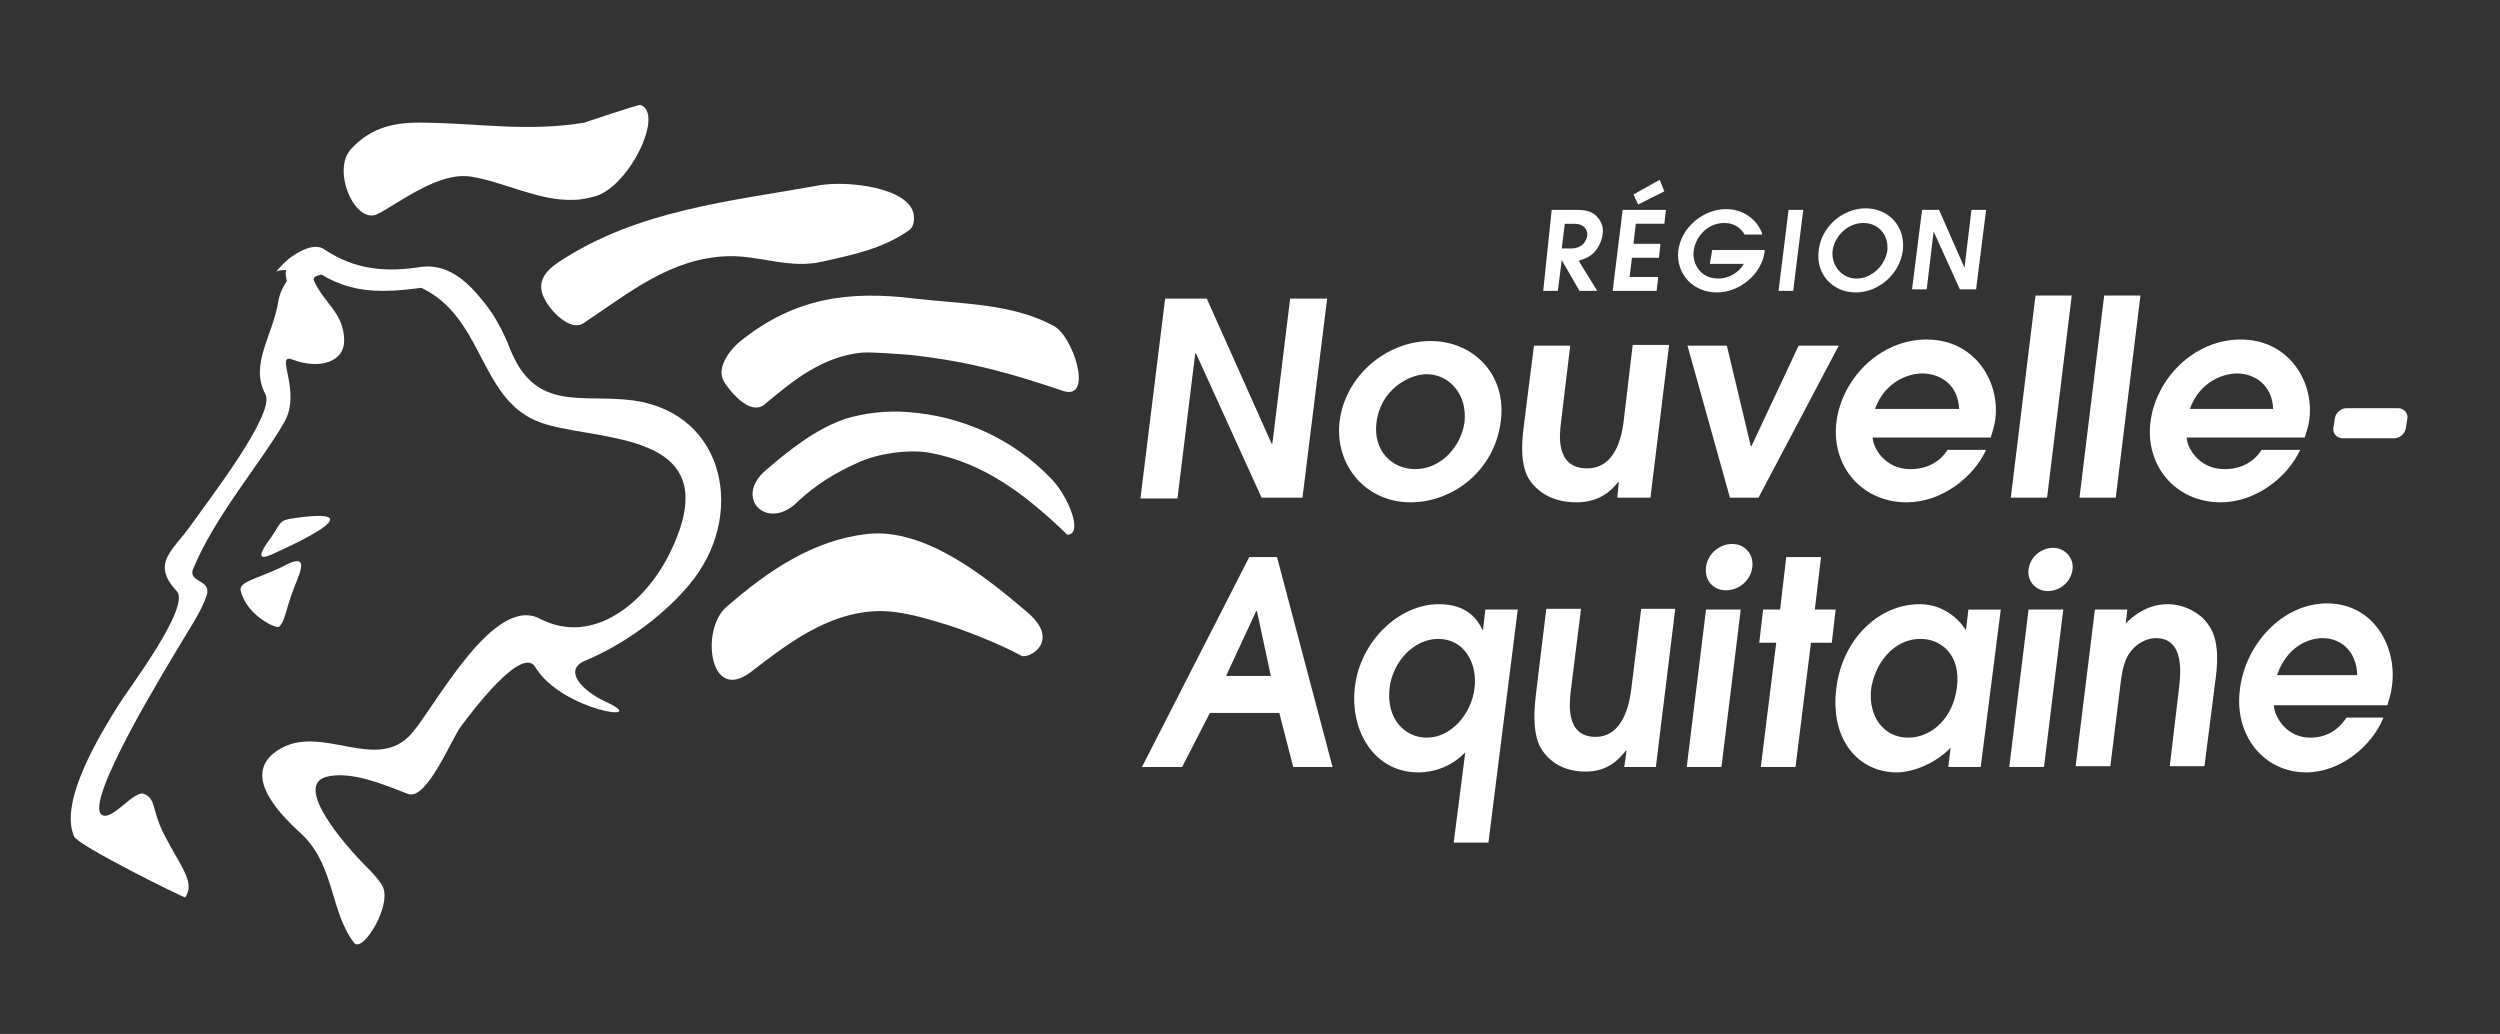
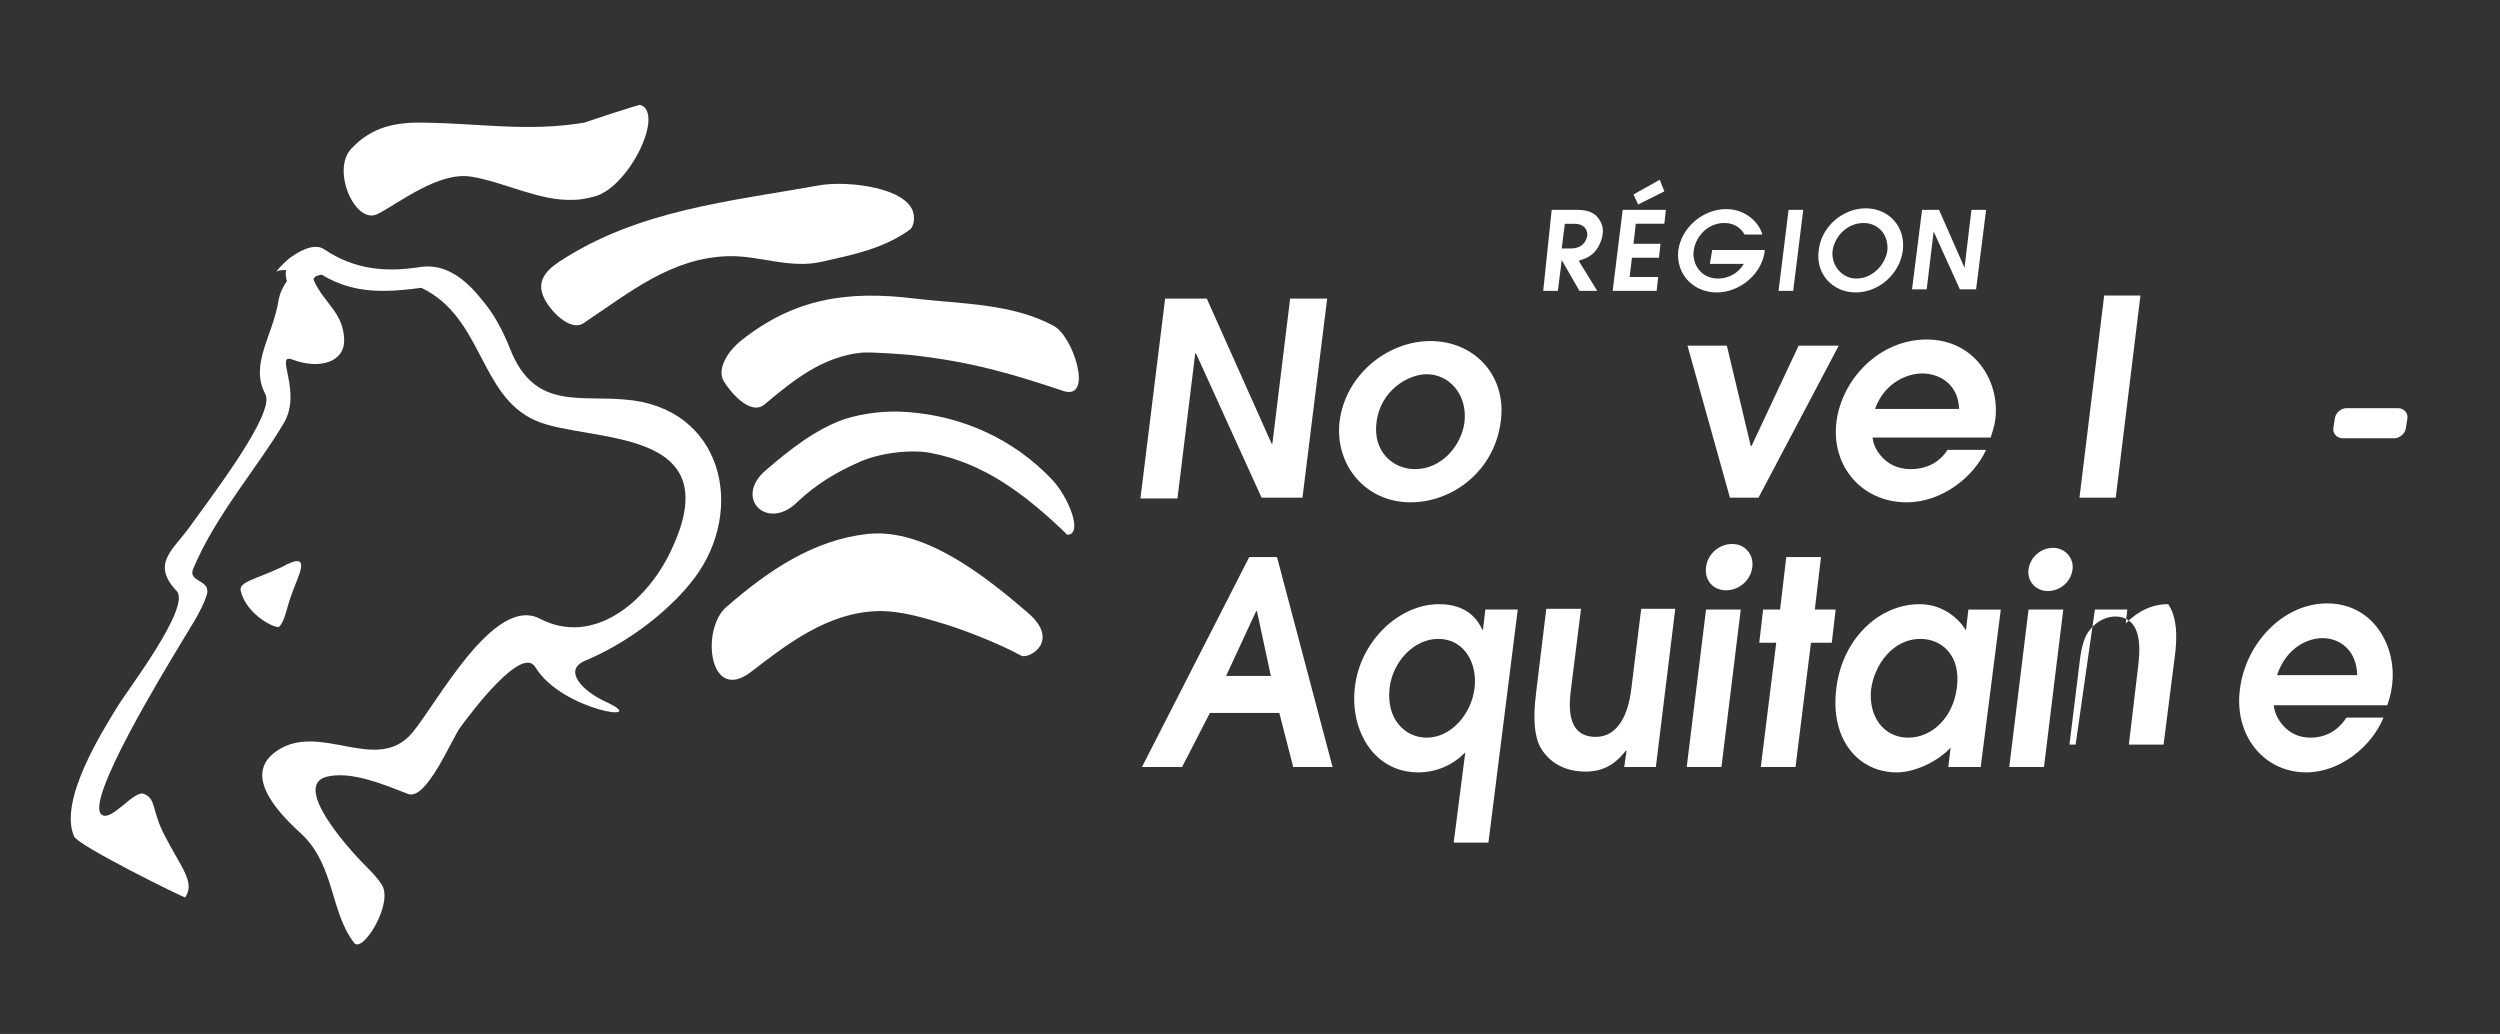
<svg xmlns="http://www.w3.org/2000/svg" version="1.1" id="Calque_1" x="0px" y="0px" viewBox="0 0 324 134" style="enable-background:new 0 0 324 134;" xml:space="preserve">
  <rect x="0" y="0" width="324" height="134" fill="#333333" stroke="none" />
  <style type="text/css">
	.st0{fill:#FFFFFF;}
</style>
  <g>
    <g>
      <g>
        <path class="st0" d="M36.2,81.2c0.7-0.7,0.9-2.2,1.5-3.9c0.8-2.5,3.1-6.2-1.2-3.8c-3.4,1.6-5.6,1.9-5.3,3.1     C32,79.8,35.9,81.6,36.2,81.2z" />
-         <path class="st0" d="M35.1,71.9c2.7-1.2,13-5.9,4.2-4.9c-3.4,0.4-2.6,0.4-4.2,2.7C34.6,70.4,32.6,73,35.1,71.9     C36.4,71.4,34.7,72.1,35.1,71.9z" />
        <path class="st0" d="M82.1,51.9c-6.7-0.9-12.7,1.6-16-6.7c-1.7-4.3-3.3-5.9-4.1-6.9c-2.2-2.6-4.6-4.1-7.5-3.7     C50.1,35.3,46,35,42,32.3c-1.3-0.9-3.4,0.4-4.1,0.9c-0.8,0.5-1.7,1.5-2.1,2c0,0,0,0,0,0c0,0,0,0,0,0c0.4-0.2,0.8-0.2,1.3-0.2     c-0.1,0.3-0.1,0.7,0,1c0,0.1,0,0.3,0.1,0.4c-0.5,0.7-0.9,1.5-1.1,2.5c-0.7,4.6-3.8,8.3-1.7,12.2c1.3,2.5-7.2,13.5-9.9,17.3     c-2.2,3-4.9,4.7-1.6,8.2c1.9,2-6.4,12.9-7.5,14.7c-2.3,3.7-7.8,12.5-5.8,17.1c0.5,1.2,14.3,8,14.4,7.9c1.3-1.9-0.4-3.7-2.6-7.9     c-1.8-3.4-1.1-4.8-2.7-5.5c-1.3-0.6-4.2,3.6-5.5,2.7c-2.4-1.6,8.5-19.3,10.1-22c1.1-1.9,2.8-4.3,3.5-6.5c0.6-2-2.4-1.6-1.8-3.3     c2.9-7,8.6-13.5,11.8-19c2.4-4.1-1.3-9.1,1.1-8.2c3.4,1.3,6.8,0.4,6.7-2.6c-0.1-3.5-2.6-4.7-3.9-7.6c-0.2-0.4,0.2-0.7,1-0.8     c2.3,1.4,4.8,2.1,7.9,2.1c1.8,0,3.5-0.2,5-0.4c8,3.8,7.5,14,14.8,17.2c6.7,3,25.8,0.4,17.3,17.4C83.7,77.9,77,83.8,70,80.2     C64,77,56.5,91.4,53.4,95c-4.6,5.4-11.9-1.5-17.5,2.3c-4.9,3.3,0.9,8.7,3.3,10.9c4.2,4.1,3.6,10,6.7,14c1.1,1.4,5.1-5.1,3.6-7.5     c-0.8-1.3-2.1-2.4-3.1-3.5c-1.2-1.3-8.4-9.2-4.2-10.5c3.3-0.9,7.8,1.1,10.7,2.2c2.4,0.9,5.7-7.3,6.8-8.7c1.4-1.9,8-10.7,9.7-7.7     c3.5,5.7,15.4,7.3,9,4.4c-3-1.4-5.5-4.1-2.5-5.3c5.7-2.4,10.6-6.4,13.4-9.8C96.7,67.1,94.2,53.6,82.1,51.9z" />
      </g>
      <path class="st0" d="M136.5,42.2c-5.4-2.9-12-2.8-17.9-3.5c-8.8-1.1-15.7,0-22.5,5.4c-1.9,1.5-3.2,3.8-2.3,5.3    c0.7,1.2,3.4,4.6,5.3,3c3.7-3.1,7.5-6.2,12.6-6.7c1.3-0.1,5,0.2,6.3,0.3c8.1,0.9,13.3,2.5,19.9,4.7    C141.7,51.8,139.1,43.5,136.5,42.2z" />
      <path class="st0" d="M136.2,62c-4.9-5.1-11.5-8.1-18.6-8.6c-2.7-0.2-5.5,0.1-8.1,0.9c-3.8,1.3-7.3,4.1-10.2,6.6    c-4.3,3.6,0.1,8,4,4.2c2.4-2.3,5.1-3.9,7.8-5.1c2.7-1.3,6.9-1.8,9.5-1.3c6.9,1.3,12.1,5.3,17,9.9c0.2,0.2,0.5,0.5,0.7,0.7    C140.5,69.3,138.4,64.2,136.2,62z" />
      <g>
        <path class="st0" d="M83,13.6c-0.2-0.1-7.3,2.3-7.3,2.3c-7.3,1.2-13.4,0.1-20.6,0c-3.8-0.1-6.9,0.5-9.6,3.4     c-2.6,2.8,0.6,10,3.5,8.4c2.9-1.5,7.9-5.5,12.1-4.8c4.3,0.7,8.8,3.2,13.3,3c0.8,0,1.7-0.2,2.5-0.4C81.4,24.5,86.2,14.7,83,13.6z" />
      </g>
      <g>
        <path class="st0" d="M106.3,24c-11.7,2.1-23.6,3.2-33.8,9.9c-1.8,1.2-3,2.6-2,4.7c0.8,1.7,3.4,4.4,5.1,3.3c6-4,11.4-8.5,18.8-8.7     c4.1-0.1,8,1.7,12.2,0.7c4-0.9,8-1.7,11.4-4.2c0.5-0.6,0.5-1.4,0.4-2C117.7,24.3,109.9,23.4,106.3,24z" />
      </g>
      <path class="st0" d="M133.2,79.4c-5.6-4.8-13.4-11-20.8-10.2c-7,0.8-12.8,4.7-18.3,9.5c-3.3,2.9-2.2,12.5,3.2,8.4    c4.8-3.7,10-7.7,16.4-7.9c3-0.1,6.4,1,7.8,1.4c2.9,0.8,8,2.8,10.9,4.4C133.4,85.4,137.5,83.1,133.2,79.4z" />
    </g>
    <g>
      <g>
        <g>
          <g>
            <path class="st0" d="M201.1,27.2h3.2c1.2,0,1.9,0.2,2.5,0.7c0.5,0.5,1.1,1.3,0.9,2.5c-0.1,0.7-0.5,1.8-1.3,2.5       c-0.7,0.6-1.3,0.7-1.8,0.9l2.4,3.9h-2.3l-2.3-4h0l-0.5,4h-1.9L201.1,27.2z M202.4,32.2h1.2c1.6,0,2-1.1,2.1-1.6       c0.1-0.6-0.2-1.6-1.7-1.6h-1.2L202.4,32.2z" />
            <path class="st0" d="M210.3,27.2h5.6l-0.2,1.8H212l-0.3,2.6h3.5l-0.2,1.8h-3.5l-0.3,2.5h3.7l-0.2,1.8H209L210.3,27.2z        M211.7,25.2l3.4-1.9l0.6,1.5l-3.4,1.7L211.7,25.2z" />
            <path class="st0" d="M221.9,32.4h6.8l0,0.2c-0.4,3-3.3,5.3-6.2,5.3c-3,0-5.3-2.3-5-5.4c0.4-3.1,3.3-5.4,6.2-5.4       c2.6,0,4.3,1.8,4.7,3.3h-2.3c-0.4-0.7-1.2-1.5-2.6-1.5c-2.4,0-3.8,2-4,3.6c-0.2,1.6,0.8,3.6,3.2,3.6c1.3,0,2.6-0.7,3.3-1.9       h-4.4L221.9,32.4z" />
            <path class="st0" d="M231.8,27.2h1.9l-1.3,10.5h-1.9L231.8,27.2z" />
            <path class="st0" d="M241.8,27c3,0,5.2,2.4,4.8,5.5c-0.4,3-3.1,5.4-6.1,5.4c-3,0-5.2-2.4-4.8-5.4C236,29.4,238.8,27,241.8,27z        M240.6,36.1c2,0,3.7-1.7,4-3.6c0.2-2-1.1-3.6-3.1-3.6s-3.7,1.6-4,3.6C237.3,34.4,238.7,36.1,240.6,36.1z" />
          </g>
        </g>
        <g>
          <path class="st0" d="M249.1,27.2h2.2l3.3,7.5h0l0.9-7.5h1.9l-1.3,10.3h-2.1l-3.4-7.5h0l-0.9,7.5h-1.9L249.1,27.2z" />
        </g>
      </g>
      <g>
        <path class="st0" d="M151,38.7h5.4l8.4,18.8h0.1l2.3-18.8h4.8l-3.2,25.8h-5.3L155,45.8h-0.1l-2.3,18.8h-4.8L151,38.7z" />
        <path class="st0" d="M173.6,54.7c0.7-6,6.1-10.5,11.8-10.5c5.6,0,9.9,4.4,9.1,10.4c-0.8,6.4-6.2,10.5-11.7,10.5     C177,65.1,173,60.3,173.6,54.7z M189.8,54.7c0.4-3.6-2-6.2-4.9-6.2c-2.4,0-6,2.1-6.5,6.2c-0.5,3.7,2,6.1,5,6.1     C186.8,60.8,189.4,57.8,189.8,54.7z" />
-         <path class="st0" d="M216.3,44.8l-2.4,19.7h-4.3l0.2-2h-0.1c-0.9,1.1-2.4,2.6-5.4,2.6c-3.6,0-5.4-1.8-6.2-3.1     c-1.2-2.1-0.8-5.3-0.6-6.9l1.3-10.3h4.7l-1.2,10c-0.2,1.6-0.7,5.9,3.4,5.9c3,0,4.3-2.8,4.7-5.9l1.2-10.1H216.3z" />
        <path class="st0" d="M218.7,44.8h5.1l3.1,13h0.1l6.1-13h5.2l-10.4,19.7h-3.7L218.7,44.8z" />
        <path class="st0" d="M242.7,56.8c0.1,1.3,1.6,4,4.9,4c2.1,0,3.8-0.9,4.8-2.5h5c-1.6,3.5-5.7,6.8-10.3,6.8     c-5.8,0-9.8-4.7-9.1-10.4c0.7-5.6,5.6-10.7,11.7-10.7c6.2,0,9.5,5.4,8.9,10.3c-0.1,0.9-0.4,1.7-0.6,2.4H242.7z M253.9,53     c-0.1-3.1-2.4-4.6-4.8-4.6c-1.7,0-4.8,1-6.1,4.6H253.9z" />
-         <path class="st0" d="M263.8,38.3h4.7l-3.2,26.2h-4.7L263.8,38.3z" />
        <path class="st0" d="M272.7,38.3h4.7l-3.2,26.2h-4.7L272.7,38.3z" />
-         <path class="st0" d="M283.4,56.8c0.1,1.3,1.6,4,4.9,4c2.1,0,3.8-0.9,4.8-2.5h5c-1.6,3.5-5.7,6.8-10.3,6.8     c-5.8,0-9.8-4.7-9.1-10.4c0.7-5.6,5.6-10.7,11.7-10.7c6.2,0,9.5,5.4,8.9,10.3c-0.1,0.9-0.4,1.7-0.6,2.4H283.4z M294.6,53     c-0.1-3.1-2.4-4.6-4.7-4.6c-1.7,0-4.8,1-6.1,4.6H294.6z" />
        <g>
          <path class="st0" d="M302.6,54.2c0.1-0.7,0.8-1.3,1.5-1.3h6.7c0.7,0,1.3,0.6,1.2,1.3l-0.2,1.3c-0.1,0.7-0.8,1.3-1.5,1.3h-6.7      c-0.7,0-1.3-0.6-1.2-1.3L302.6,54.2z" />
        </g>
        <g>
          <path class="st0" d="M268.6,73.8c-0.2,1.6-1.6,2.8-3.2,2.8c-1.6,0-2.7-1.3-2.5-2.8c0.2-1.6,1.6-2.8,3.2-2.8      C267.6,71,268.8,72.3,268.6,73.8z" />
          <g>
            <g>
              <path class="st0" d="M161.9,72.2h3.6l7.2,27.2h-5.1l-1.8-7h-9l-3.6,7H148L161.9,72.2z M158.9,87.6h5.8l-1.8-8.4h-0.1        L158.9,87.6z" />
              <path class="st0" d="M196.7,79l-3.8,30.2h-4.5l1.5-11.7c-2.5,2.6-5.5,2.6-6.1,2.6c-5.7,0-8.9-5.4-8.2-11.1        c0.7-5.9,5.7-10.7,10.9-10.7c3.8,0,5.1,2.2,5.6,3.3h0.1l0.3-2.6H196.7z M184.9,95.6c3.2,0,5.8-3.1,6.2-6.4        c0.4-3.2-1.3-6.4-4.7-6.4c-3.2,0-5.9,3-6.3,6.3C179.6,93.2,182.1,95.6,184.9,95.6z" />
              <path class="st0" d="M217.1,79l-2.5,20.4h-4.1l0.3-2.1h-0.1c-0.9,1.1-2.3,2.7-5.2,2.7c-3.4,0-5.1-1.8-5.9-3.2        c-1.1-2.2-0.7-5.5-0.5-7.2l1.3-10.7h4.5l-1.3,10.4c-0.2,1.7-0.8,6.2,3.2,6.2c2.9,0,4.2-2.9,4.6-6.1l1.3-10.5H217.1z" />
              <path class="st0" d="M230.2,83.3H228l0.5-4.3h2.2l0.8-6.8h4.5l-0.8,6.8h2.7l-0.5,4.3h-2.7l-2,16.1h-4.5L230.2,83.3z" />
              <path class="st0" d="M256.7,99.4h-4.2l0.3-2.5c-1.7,1.8-4.6,3.2-7,3.2c-4.9,0-8.7-4.2-7.8-11c0.8-6.3,5.5-10.8,10.8-10.8        c3.8,0,5.8,3,5.9,3.3h0.1l0.3-2.6h4.2L256.7,99.4z M248.9,82.8c-3.7,0-6,3.5-6.4,6.5c-0.4,3.5,1.6,6.3,4.8,6.3        c3.1,0,5.8-2.6,6.3-6.4C254.2,84.9,251.6,82.8,248.9,82.8z" />
-               <path class="st0" d="M271.5,79h4.2l-0.2,1.8c0.8-0.8,2.6-2.5,5.5-2.5c1.6,0,4,0.8,5.3,2.8c1.5,2.2,1,5.7,0.8,7.2l-1.4,11h-4.5        l1.2-10.1c0.2-1.7,0.8-6.5-3-6.5c-0.8,0-2.3,0.4-3.3,1.8c-1,1.2-1.2,3.4-1.4,5.1l-1.2,9.7H269L271.5,79z" />
+               <path class="st0" d="M271.5,79h4.2l-0.2,1.8c0.8-0.8,2.6-2.5,5.5-2.5c1.5,2.2,1,5.7,0.8,7.2l-1.4,11h-4.5        l1.2-10.1c0.2-1.7,0.8-6.5-3-6.5c-0.8,0-2.3,0.4-3.3,1.8c-1,1.2-1.2,3.4-1.4,5.1l-1.2,9.7H269L271.5,79z" />
              <path class="st0" d="M294.7,91.4c0,1.3,1.5,4.2,4.7,4.2c2,0,3.6-0.9,4.7-2.6h4.8c-1.5,3.7-5.6,7.1-10,7.1        c-5.6,0-9.4-4.9-8.6-10.8c0.7-5.8,5.5-11.1,11.3-11.1c6,0,9.1,5.6,8.4,10.7c-0.1,1-0.4,1.8-0.6,2.5H294.7z M305.5,87.5        c-0.1-3.3-2.3-4.8-4.5-4.8c-1.7,0-4.6,1-5.9,4.8H305.5z" />
            </g>
            <g>
              <g>
                <polygon class="st0" points="218.6,99.4 223.1,99.4 225.6,79 221.1,79        " />
              </g>
              <path class="st0" d="M227.1,73.5c-0.2,1.7-1.7,3-3.4,3c-1.7,0-2.8-1.3-2.6-3c0.2-1.7,1.7-3,3.4-3        C226.2,70.5,227.3,71.9,227.1,73.5z" />
            </g>
            <g>
              <g>
                <polygon class="st0" points="260.4,99.4 264.9,99.4 267.4,79 262.9,79        " />
              </g>
            </g>
          </g>
        </g>
      </g>
    </g>
  </g>
</svg>